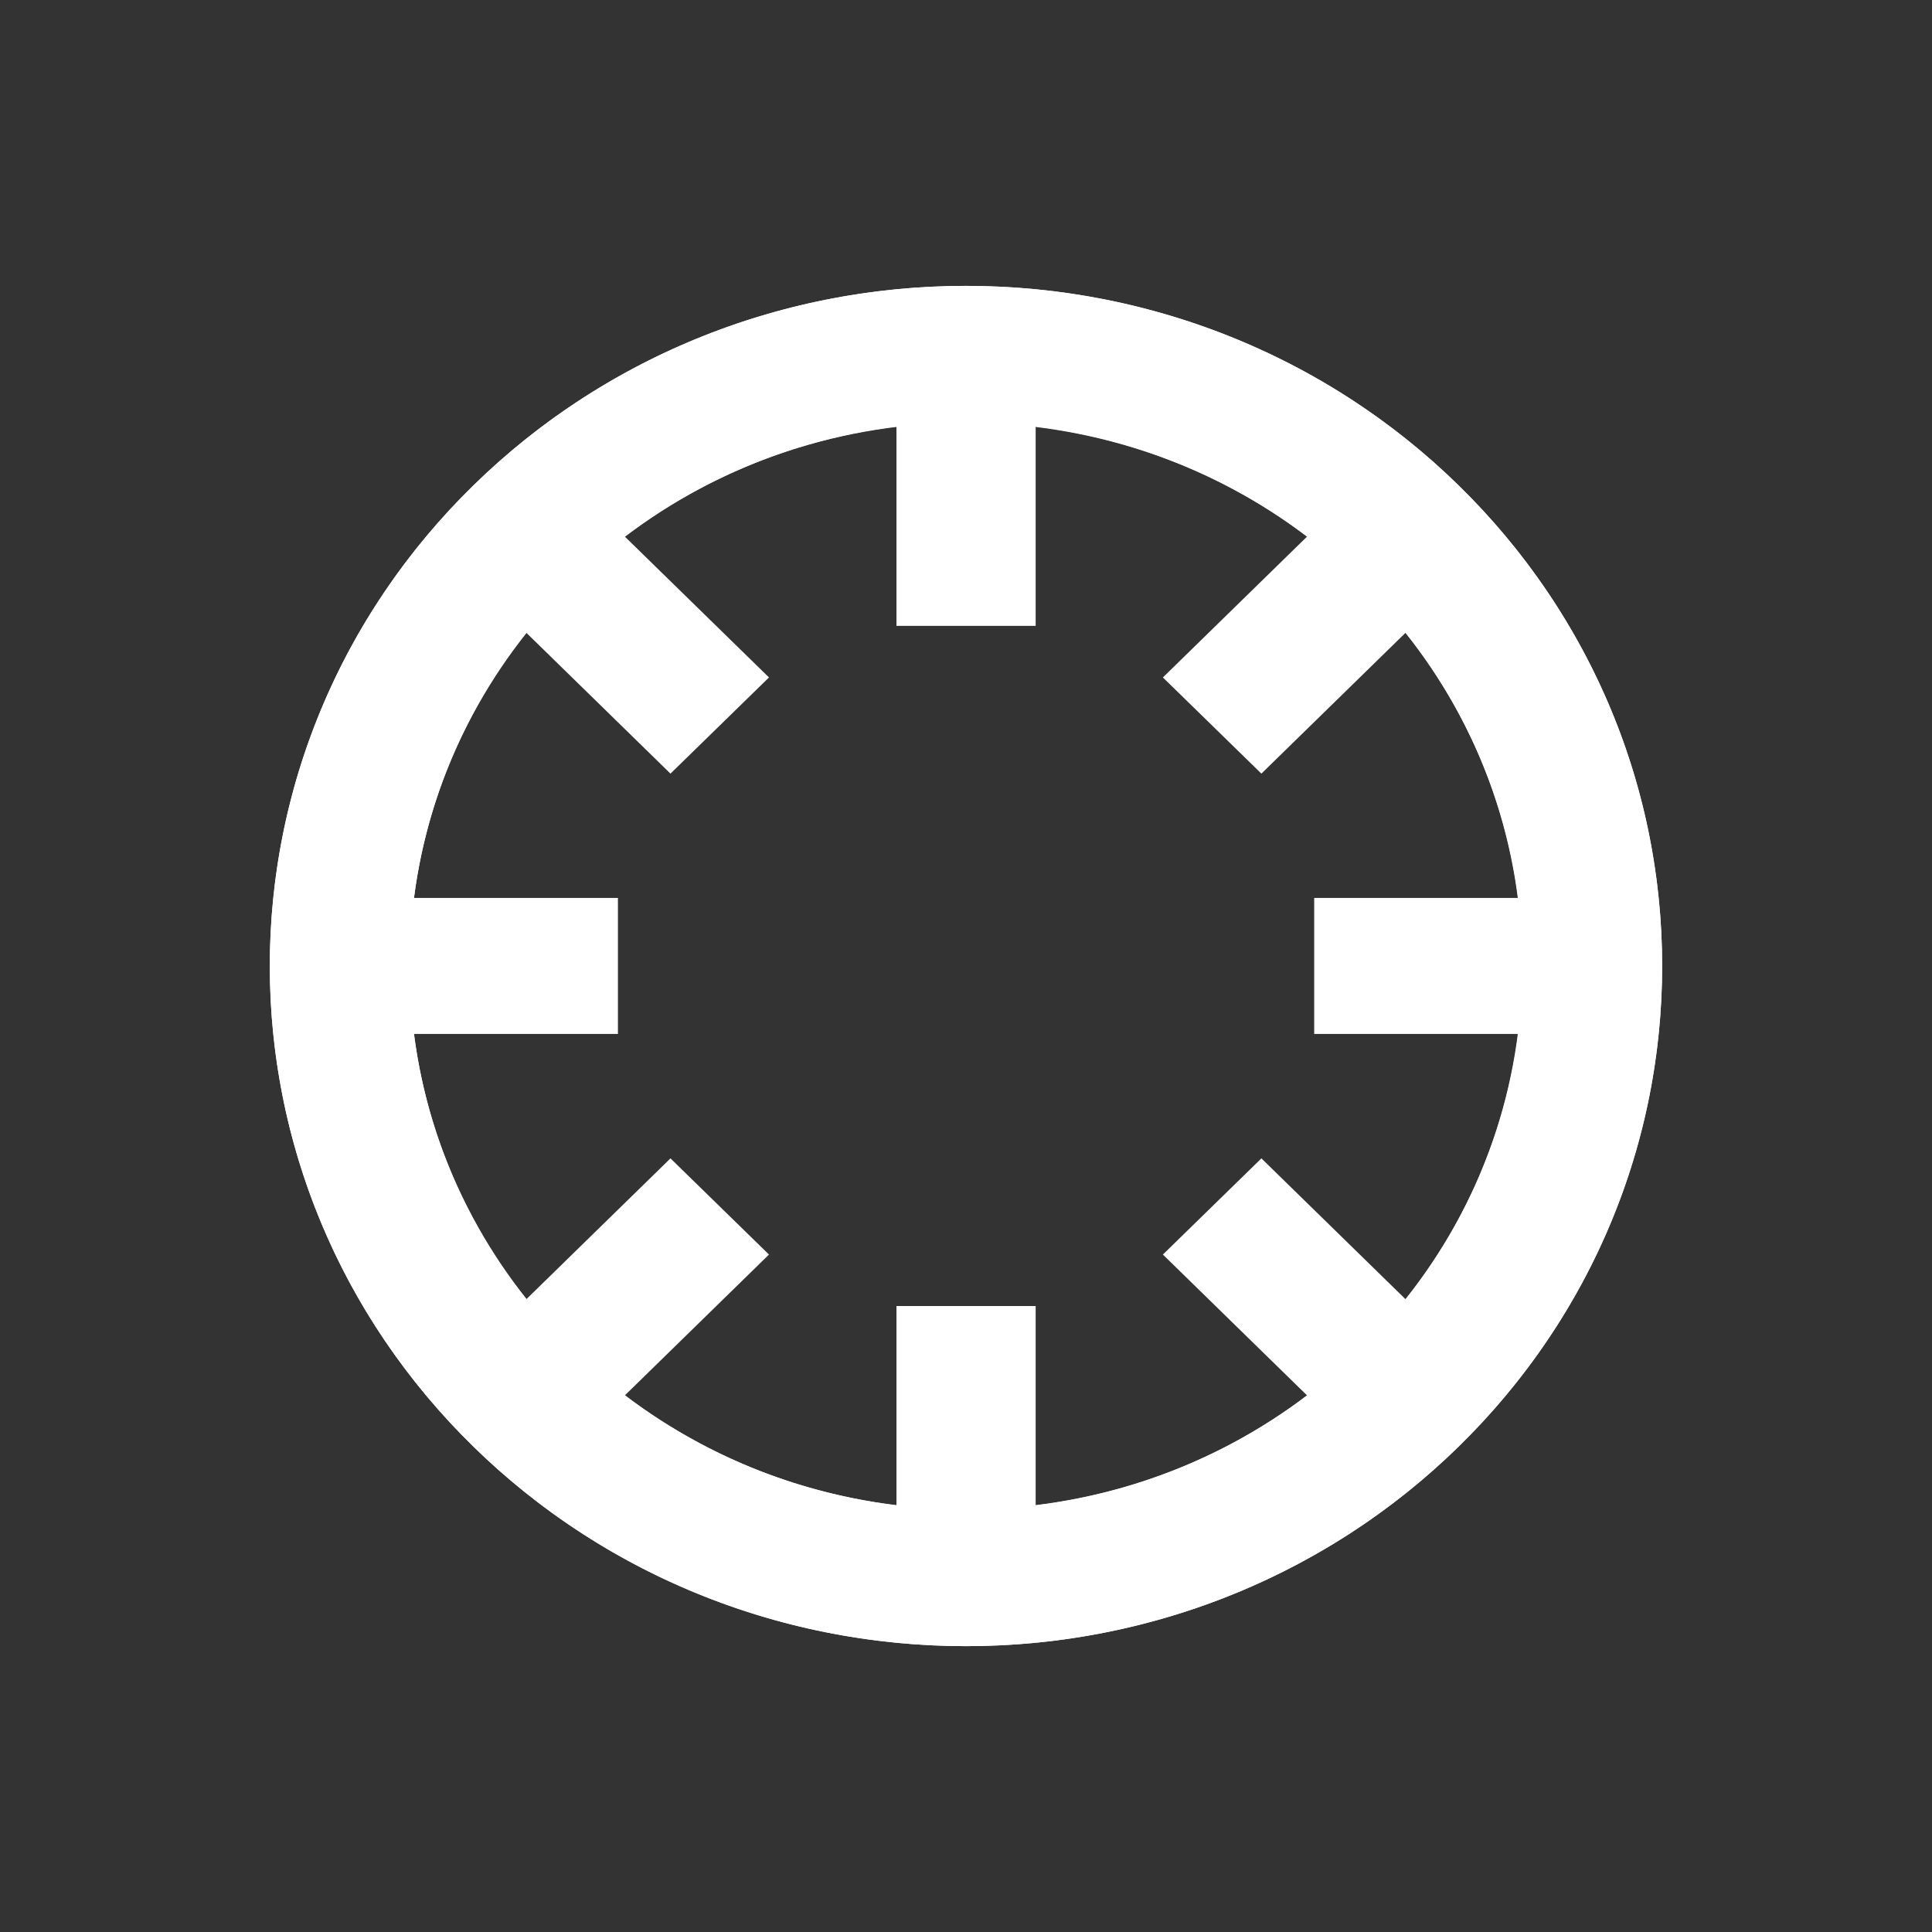
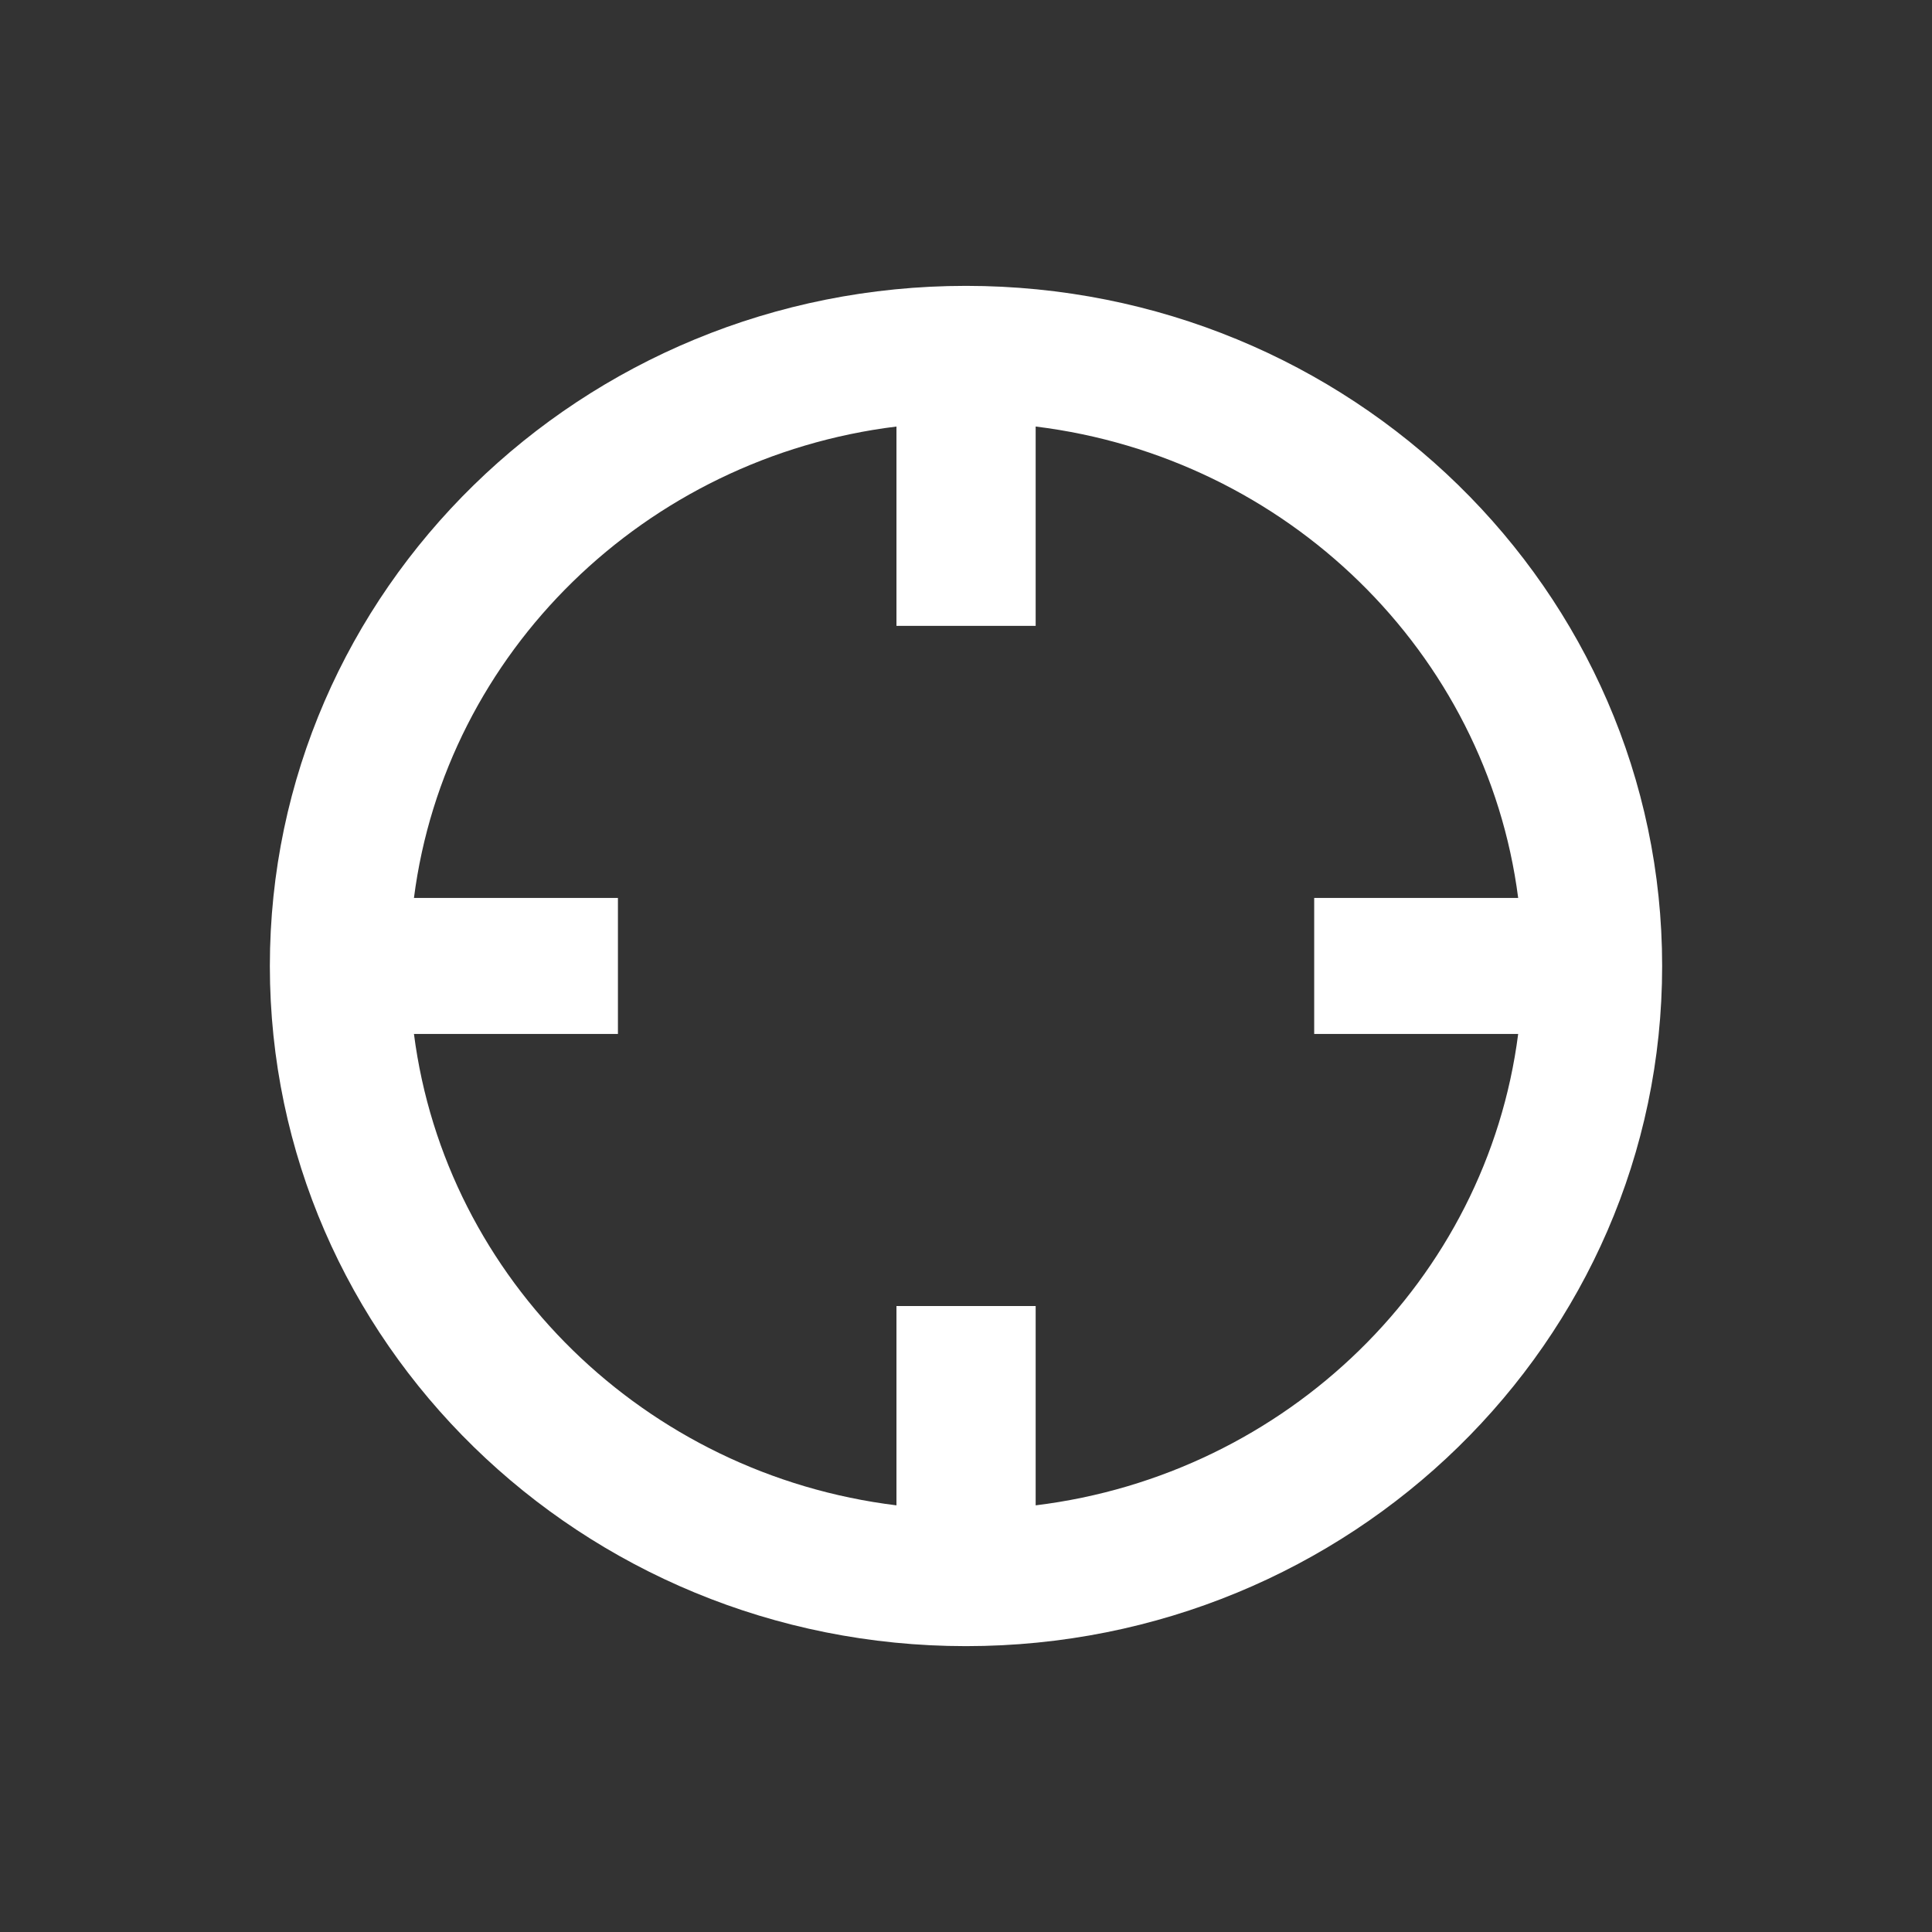
<svg xmlns="http://www.w3.org/2000/svg" id="Layer_1" viewBox="0 0 158.08 158.08">
  <rect x="0" y="0" width="158.08" height="158.08" fill="#333333" stroke="none" />
  <defs>
    <style>.cls-1{fill:#fff;stroke-width:0px;}</style>
  </defs>
  <path class="cls-1" d="m79.04,23.39c-31.46,0-56.96,24.92-56.96,55.65s25.5,55.65,56.96,55.65,56.96-24.91,56.96-55.65-25.5-55.65-56.96-55.65Zm5.7,99.78v-16.31h-11.39v16.31c-20.57-2.52-36.89-18.47-39.48-38.57h16.69v-11.13h-16.69c2.58-20.09,18.91-36.04,39.48-38.57v16.31h11.39v-16.31c20.57,2.53,36.89,18.48,39.48,38.57h-16.69v11.13h16.69c-2.58,20.1-18.91,36.05-39.48,38.57Z" />
-   <path class="cls-1" d="m119.32,39.69c-22.25-21.73-58.32-21.73-80.56,0-22.25,21.74-22.25,56.97,0,78.7,22.24,21.73,58.31,21.74,80.56,0,22.24-21.73,22.24-56.97,0-78.7ZM51.12,114.18l11.8-11.53-8.06-7.87-11.8,11.53c-12.72-15.99-12.72-38.55,0-54.54l11.8,11.53,8.06-7.87-11.8-11.53c16.37-12.42,39.46-12.42,55.83,0l-11.8,11.53,8.06,7.87,11.8-11.53c12.72,16,12.71,38.55,0,54.54l-11.8-11.53-8.06,7.87,11.8,11.53c-16.37,12.43-39.46,12.43-55.83,0Z" />
</svg>